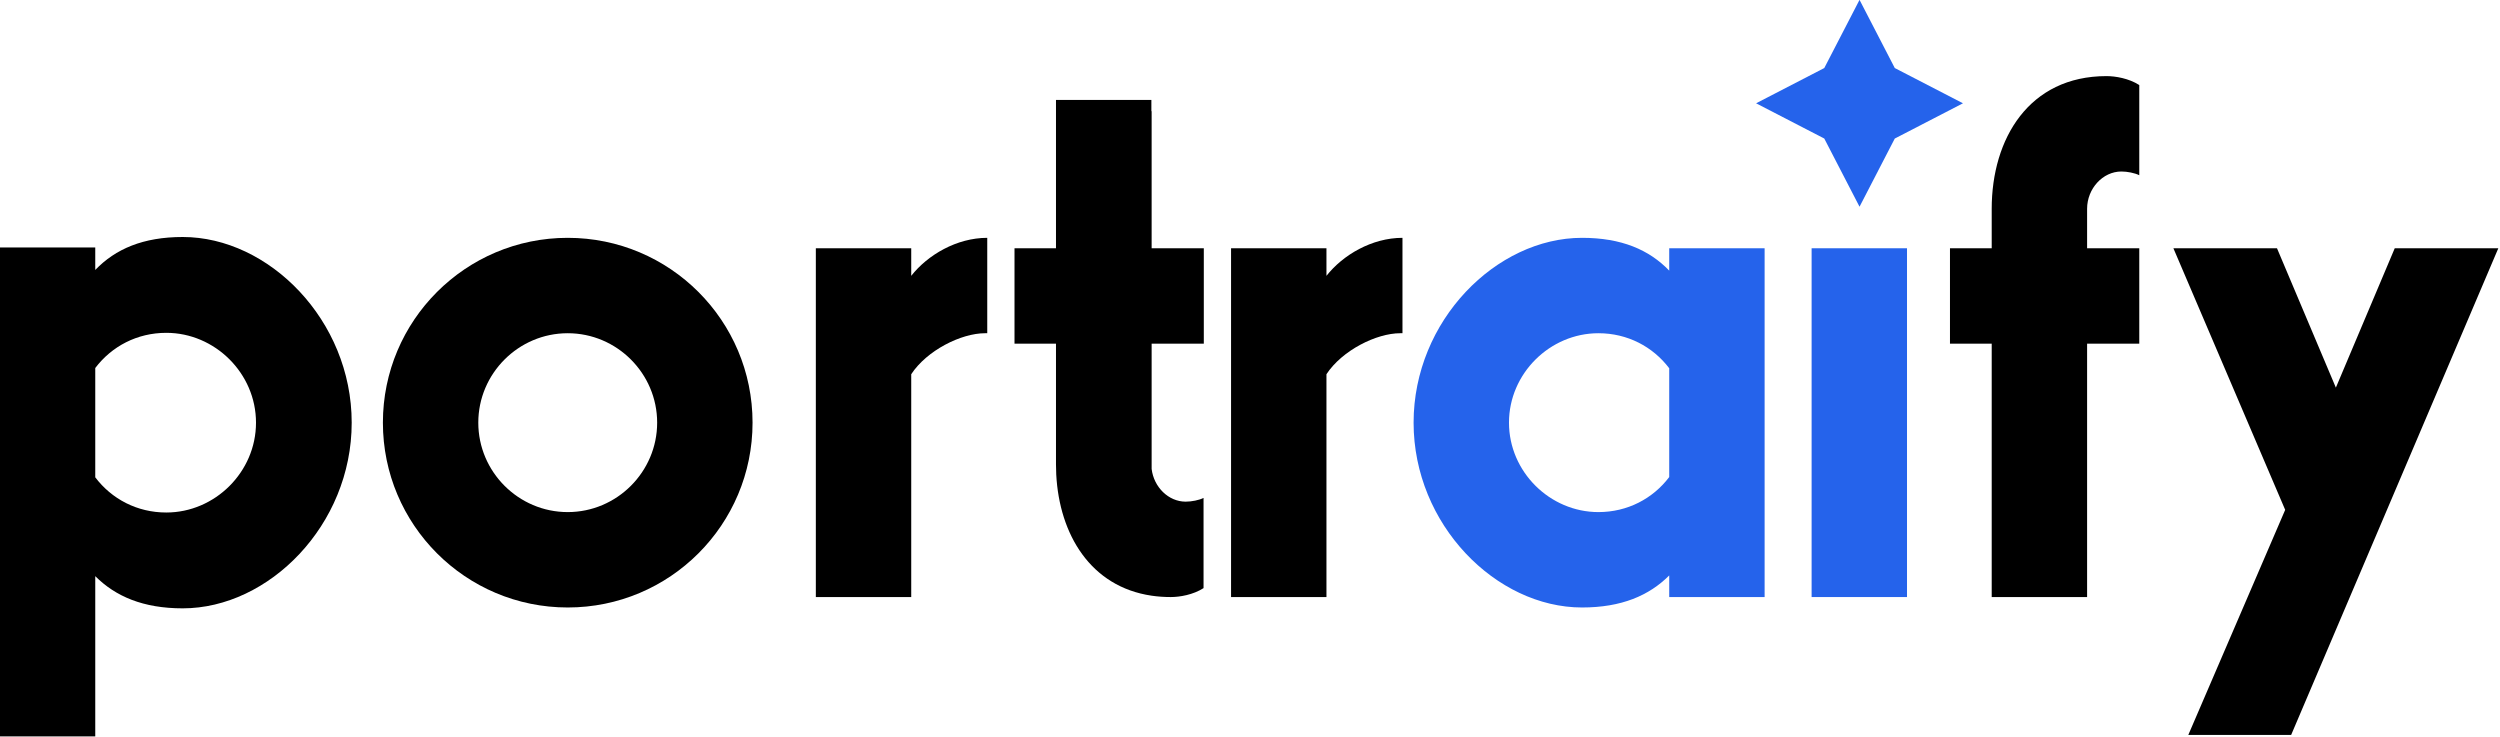
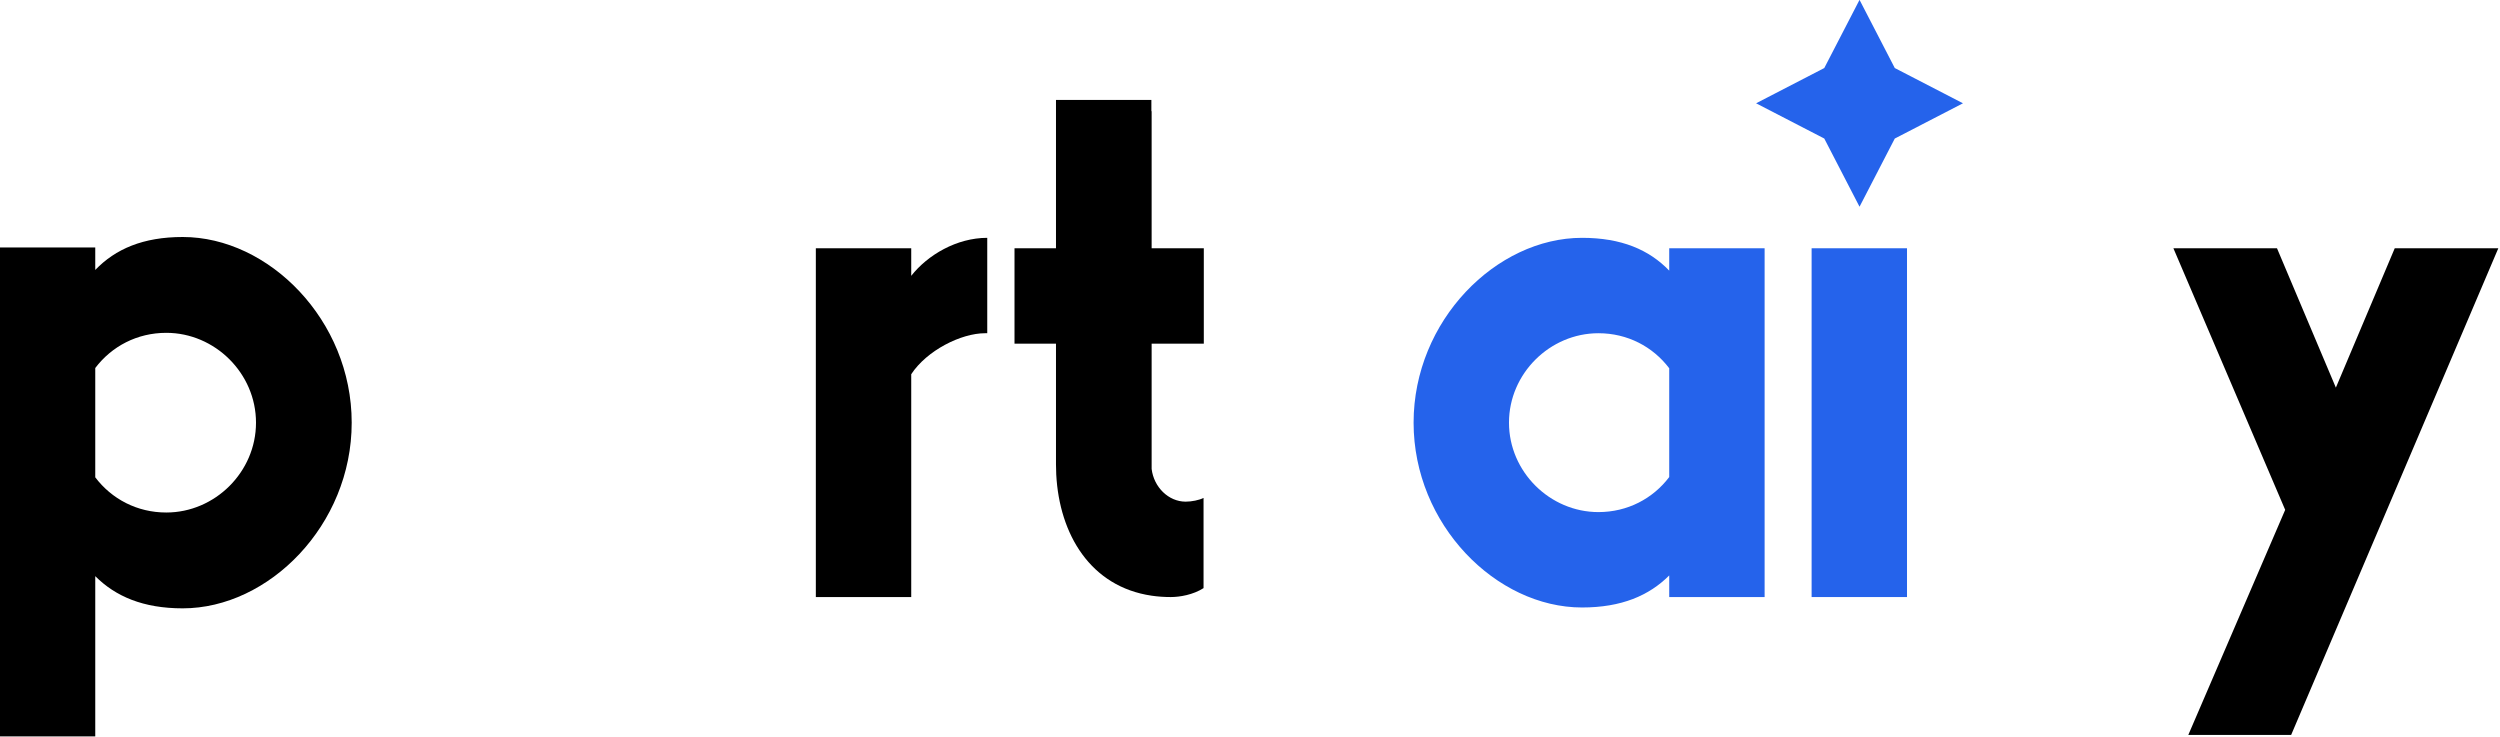
<svg xmlns="http://www.w3.org/2000/svg" width="100%" height="100%" viewBox="0 0 1510 445" version="1.1" xml:space="preserve" style="fill-rule:evenodd;clip-rule:evenodd;stroke-linejoin:round;stroke-miterlimit:2;">
  <g transform="matrix(1,0,0,1,-10223.9,-167.848)">
    <g transform="matrix(1,0,0,1,9958.46,-520)">
      <g transform="matrix(1,0,0,1,-11.299,-0.166)">
        <g>
          <g transform="matrix(3.126,0,0,3.126,-1301.22,-885.235)">
-             <path d="M614.48,620.656C634.208,620.656 650.192,604.672 650.192,584.944C650.192,565.216 634.208,549.232 614.48,549.232C594.752,549.232 578.768,565.216 578.768,584.944C578.768,604.672 594.752,620.656 614.48,620.656ZM614.48,602.224C604.976,602.224 597.2,594.448 597.2,584.944C597.2,575.44 604.976,567.664 614.48,567.664C623.984,567.664 631.76,575.44 631.76,584.944C631.76,594.448 623.984,602.224 614.48,602.224Z" style="fill-rule:nonzero;" />
-           </g>
+             </g>
          <g transform="matrix(3.126,0,0,3.126,-1305.76,-885.235)">
            <path d="M682.304,618.64L682.304,575.584C685.328,570.976 691.952,567.664 696.56,567.664L696.992,567.664L696.992,549.232C691.088,549.232 685.472,552.544 682.304,556.576L682.304,551.248L663.872,551.248L663.872,618.64L682.304,618.64Z" style="fill-rule:nonzero;" />
          </g>
          <g transform="matrix(3.126,0,0,3.126,-1305.05,-885.235)">
            <path d="M710.046,569.68L702.032,569.68L702.032,551.248L710.046,551.248L710.046,522.592L728.478,522.592L728.478,524.776L728.528,524.752L728.528,551.248L738.608,551.248L738.608,569.68L728.528,569.68L728.528,593.876C728.936,597.376 731.773,600.208 735.102,600.208C736.254,600.208 737.694,599.92 738.558,599.488L738.558,616.912C736.542,618.208 733.95,618.64 732.222,618.64C730.933,618.64 729.702,618.55 728.528,618.378C716.718,616.644 710.699,606.533 710.096,594.957C710.062,594.312 710.046,593.662 710.046,593.008L710.046,569.68Z" />
          </g>
          <g transform="matrix(3.126,0,0,3.126,-1322.35,-885.235)">
-             <path d="M767.84,618.64L767.84,575.584C770.864,570.976 777.488,567.664 782.096,567.664L782.528,567.664L782.528,549.232C776.624,549.232 771.008,552.544 767.84,556.576L767.84,551.248L749.408,551.248L749.408,618.64L767.84,618.64Z" style="fill-rule:nonzero;" />
-           </g>
+             </g>
          <g transform="matrix(3.126,0,0,3.126,-1367.08,-885.235)">
-             <path d="M929.12,618.64L929.12,569.68L939.2,569.68L939.2,551.248L929.12,551.248L929.12,543.616C929.12,539.728 932.144,536.416 935.744,536.416C936.896,536.416 938.336,536.704 939.2,537.136L939.2,519.712C937.184,518.416 934.592,517.984 932.864,517.984C917.888,517.984 910.688,530.08 910.688,543.616L910.688,551.248L902.624,551.248L902.624,569.68L910.688,569.68L910.688,618.64L929.12,618.64Z" style="fill-rule:nonzero;" />
-           </g>
+             </g>
          <g transform="matrix(3.126,0,0,3.126,-1353.22,-885.235)">
            <path d="M964.112,645.28L1004.14,551.248L984.128,551.248L972.752,578.176L961.376,551.248L941.36,551.248L962.96,601.792L944.24,645.28L964.112,645.28Z" style="fill-rule:nonzero;" />
          </g>
          <g transform="matrix(0.143,0,0,0.968,-30.042,197.286)">
            <path d="M2547.67,966.419L2547.67,866.449C2632.93,879.062 2749.77,886.537 2917.14,886.537C3280.29,886.537 3630.81,834.683 3630.81,770.684C3630.81,706.685 3280.29,654.831 2917.14,654.831C2749.77,654.831 2632.93,662.305 2547.67,675.386L2547.67,661.371L2143.46,661.371L2143.46,966.419L2547.67,966.419ZM2847.66,826.742C2724.51,826.742 2617.14,818.333 2547.67,804.786L2547.67,736.582C2617.14,723.035 2724.51,714.626 2847.66,714.626C3052.93,714.626 3226.61,739.852 3226.61,770.684C3226.61,801.516 3052.93,826.742 2847.66,826.742Z" style="fill-rule:nonzero;" />
          </g>
        </g>
        <g>
          <g transform="matrix(3.126,0,0,3.126,-1335.89,-885.235)">
            <path d="M821.552,620.656C829.184,620.656 834.512,618.352 838.4,614.464L838.4,618.64L856.832,618.64L856.832,551.248L838.4,551.248L838.4,555.568C834.512,551.536 829.184,549.232 821.552,549.232C804.992,549.232 789.008,565.216 789.008,584.944C789.008,604.672 804.992,620.656 821.552,620.656ZM824.72,602.224C815.36,602.224 807.44,594.448 807.44,584.944C807.44,575.44 815.36,567.664 824.72,567.664C830.336,567.664 835.232,570.256 838.4,574.432L838.4,595.456C835.232,599.632 830.336,602.224 824.72,602.224Z" style="fill:rgb(37,99,235);fill-rule:nonzero;" />
          </g>
          <g transform="matrix(3.126,0,0,3.126,-1359.27,-885.235)">
            <rect x="873.392" y="551.248" width="18.432" height="67.392" style="fill:rgb(37,99,235);fill-rule:nonzero;" />
          </g>
          <g transform="matrix(0.357,0,0,0.357,1137.5,466.586)">
            <path d="M675.36,735.357L735.001,620L794.641,735.357L910,794.999L794.641,854.64L735.001,970L675.36,854.64L560,794.999L675.36,735.357Z" style="fill:rgb(37,99,235);" />
          </g>
        </g>
      </g>
    </g>
  </g>
</svg>